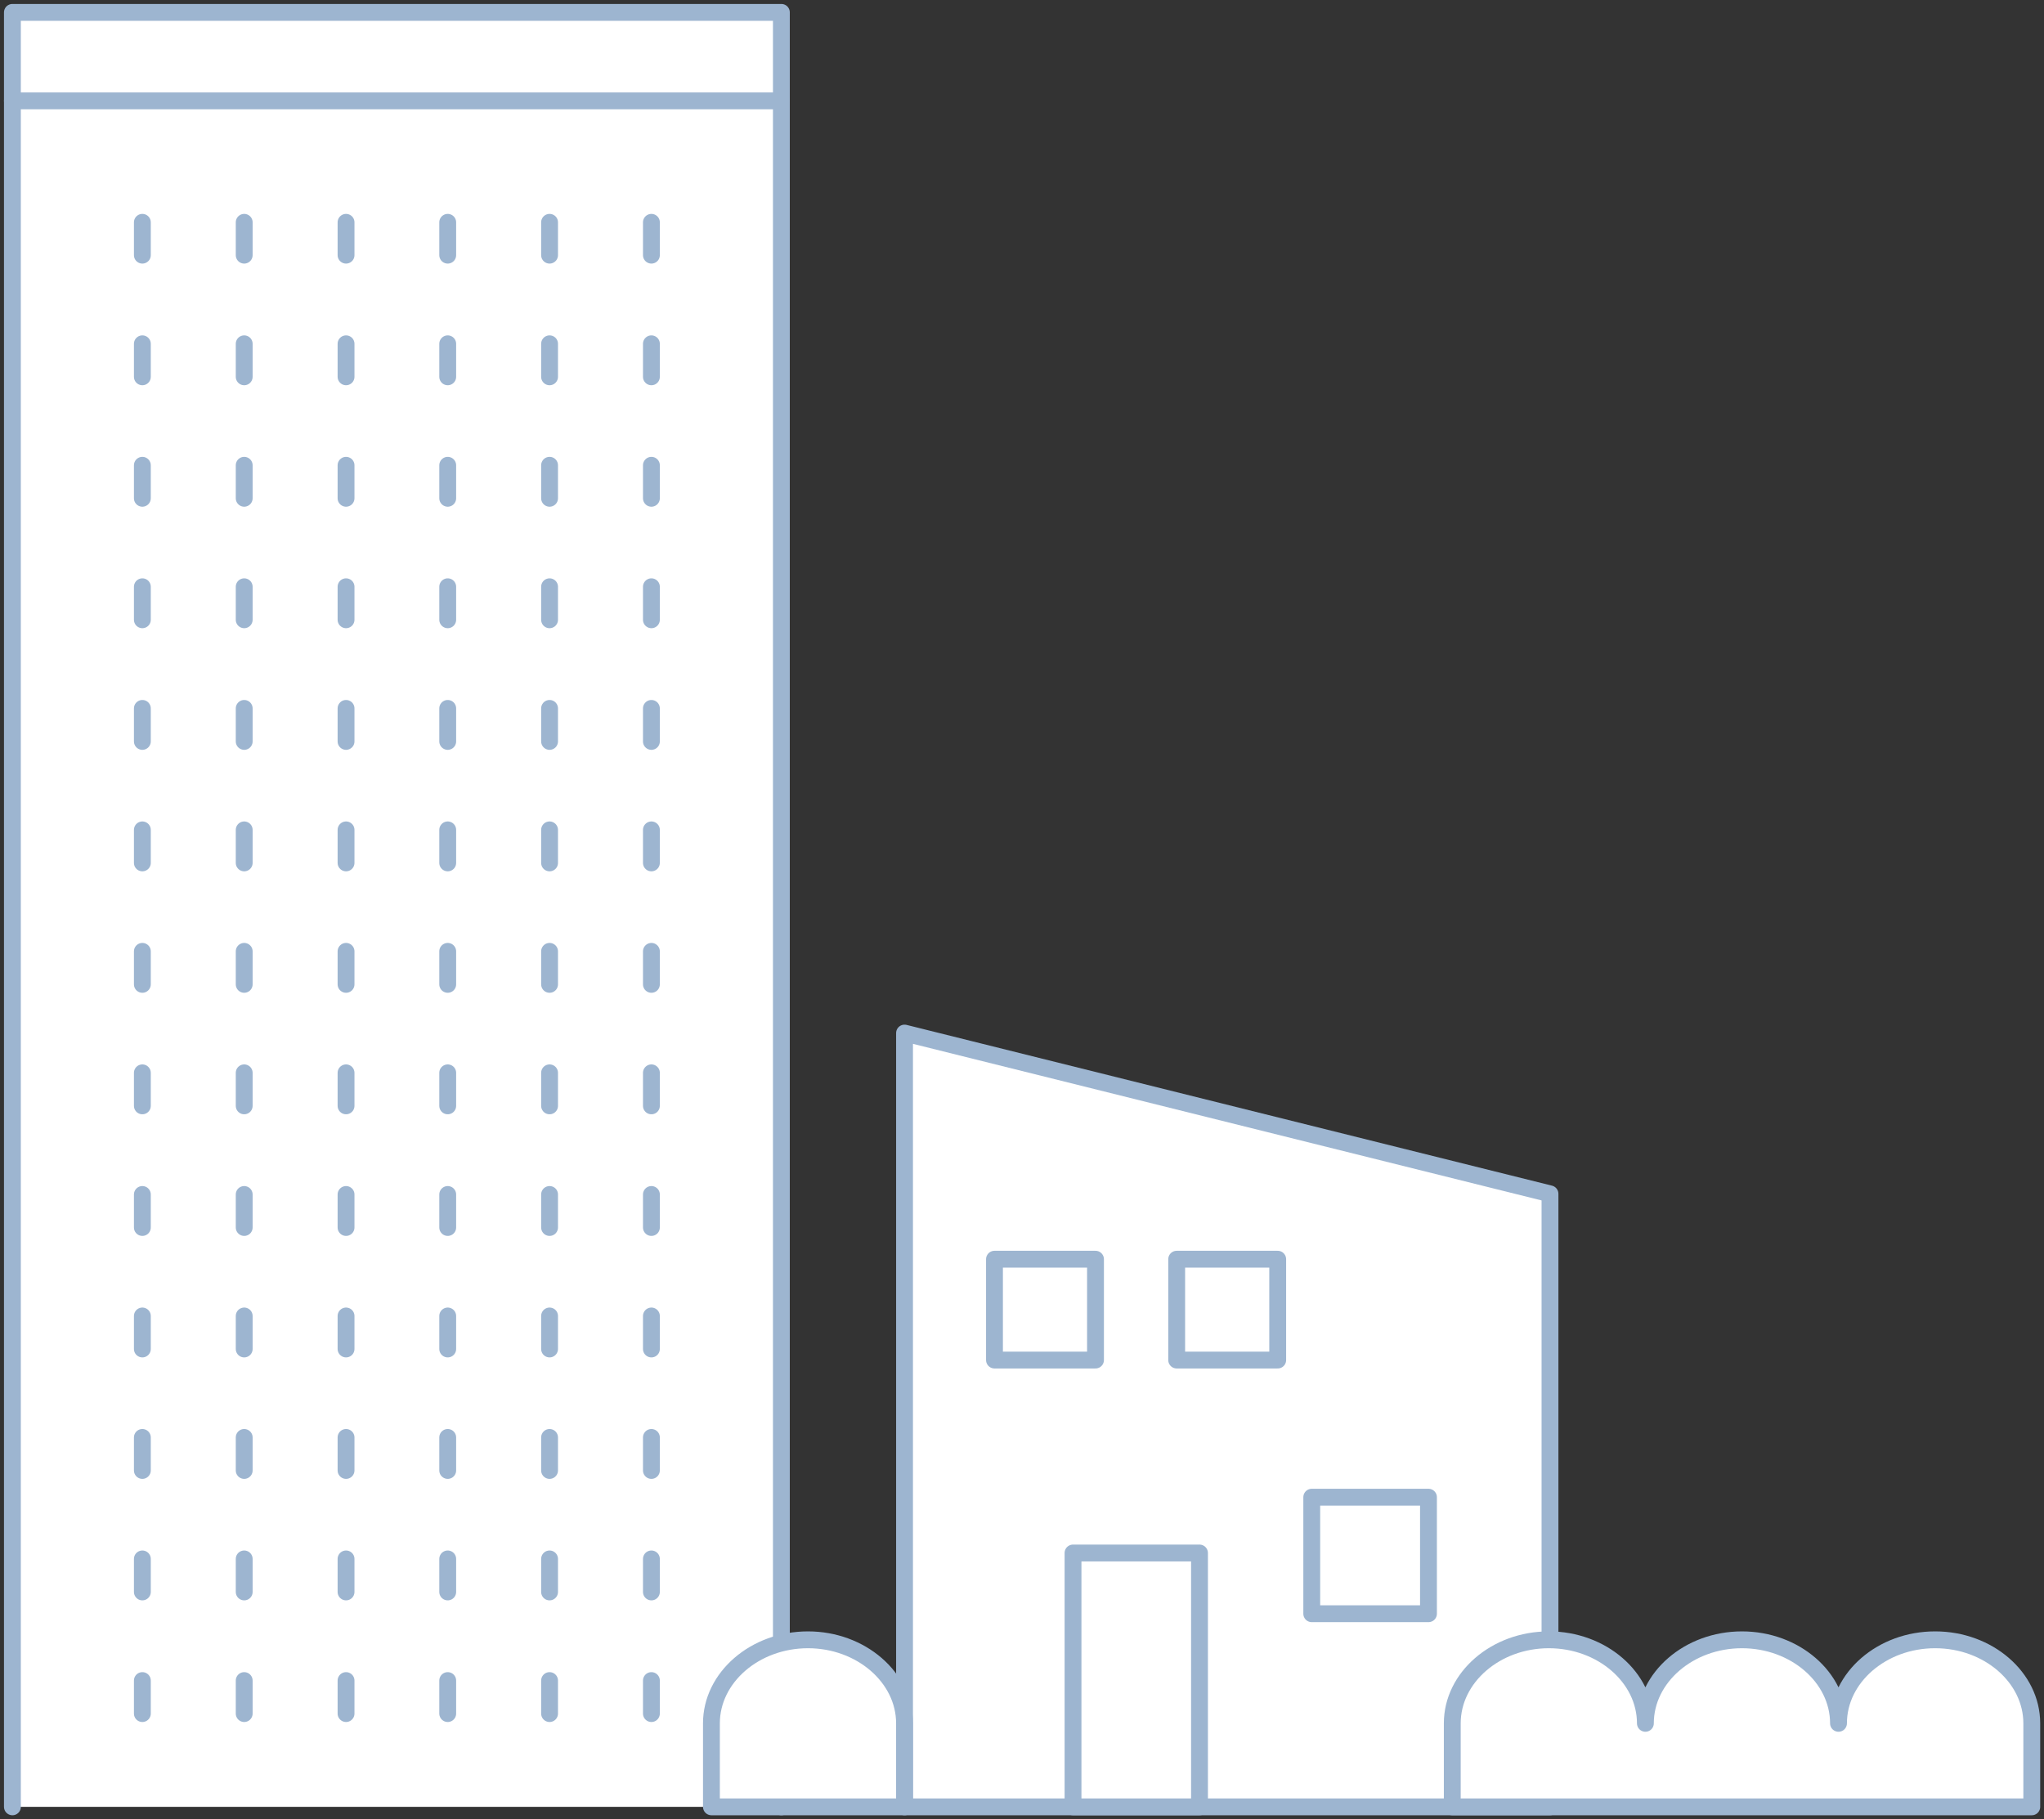
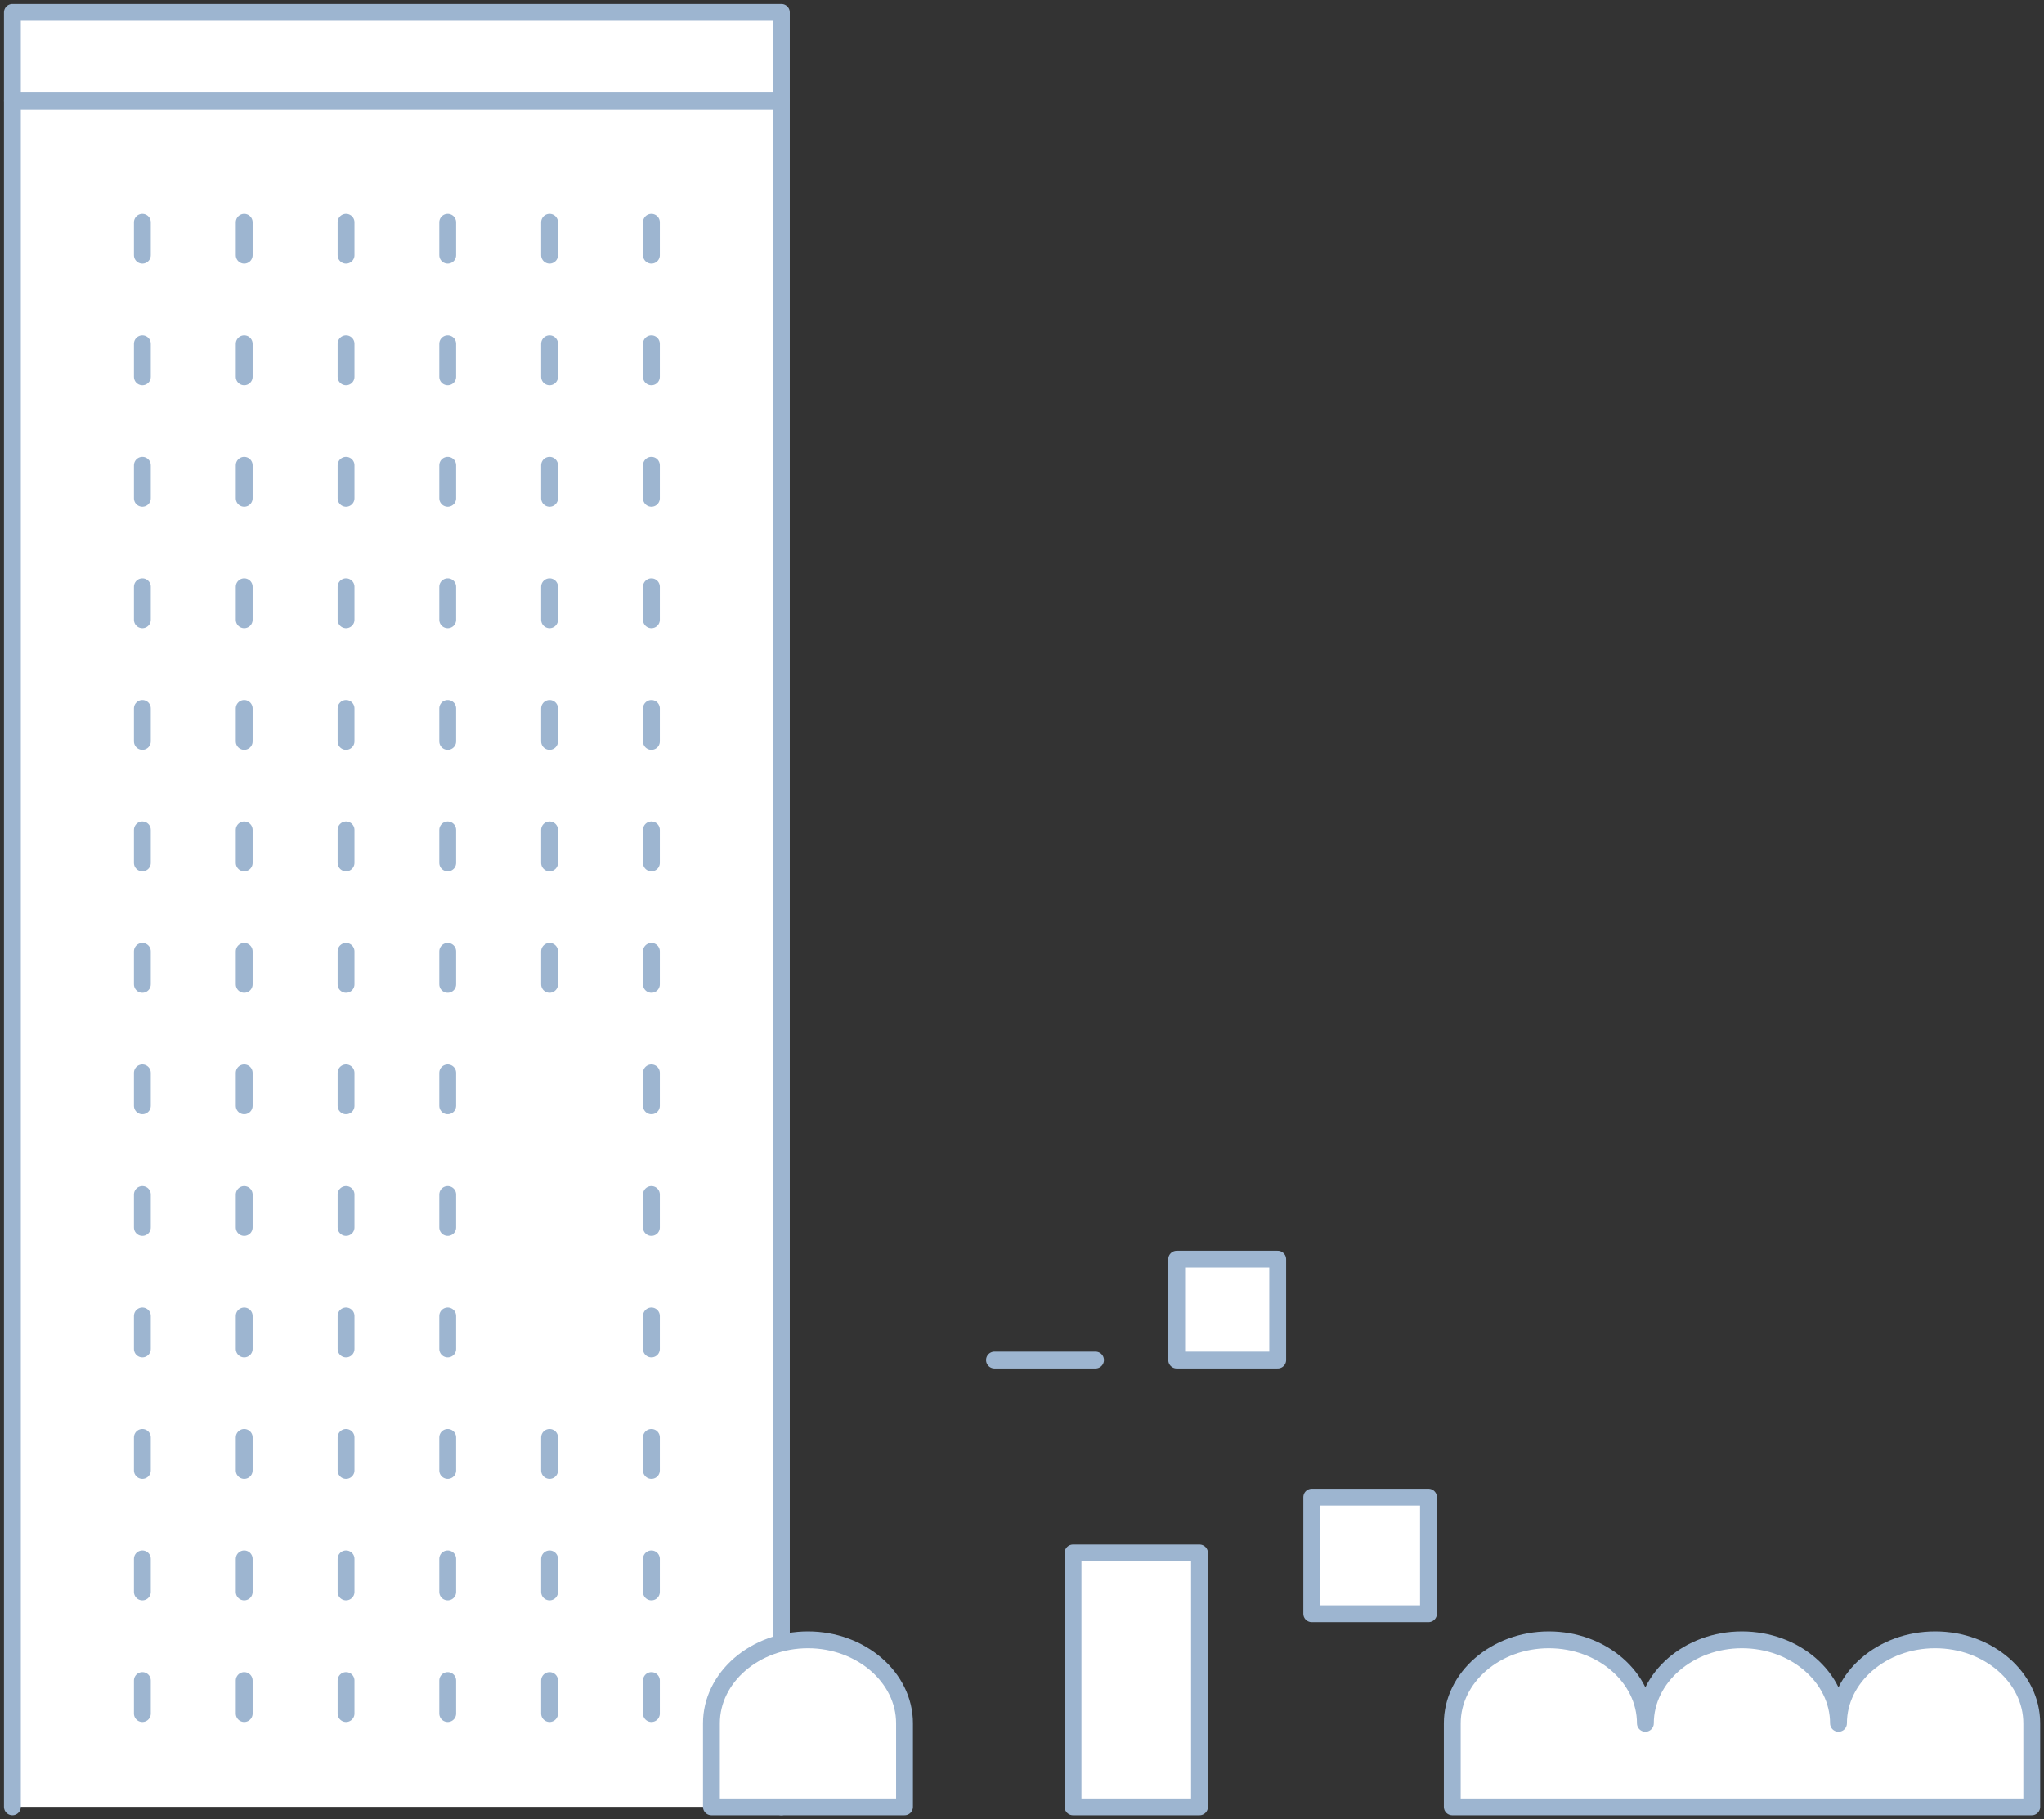
<svg xmlns="http://www.w3.org/2000/svg" width="182" height="162" viewBox="0 0 182 162" fill="none">
  <rect x="0" y="0" width="182" height="162" fill="#333333" stroke="none" />
  <g clip-path="url(#clip0_315_19538)">
    <path d="M1.105 160.897V1.102H69.574V160.897" fill="white" />
    <path d="M1.105 160.897V1.102H69.574V160.897" stroke="#9DB5D0" stroke-width="1.5" stroke-linecap="round" stroke-linejoin="round" />
    <path d="M1.105 8.98H69.574" stroke="#9DB5D0" stroke-width="1.5" stroke-linecap="round" stroke-linejoin="round" />
    <path d="M12.676 22.722V19.797" stroke="#9DB5D0" stroke-width="1.5" stroke-linecap="round" stroke-linejoin="round" />
    <path d="M21.744 22.722V19.797" stroke="#9DB5D0" stroke-width="1.5" stroke-linecap="round" stroke-linejoin="round" />
    <path d="M30.812 22.722V19.797" stroke="#9DB5D0" stroke-width="1.5" stroke-linecap="round" stroke-linejoin="round" />
    <path d="M39.865 22.722V19.797" stroke="#9DB5D0" stroke-width="1.5" stroke-linecap="round" stroke-linejoin="round" />
    <path d="M48.934 22.722V19.797" stroke="#9DB5D0" stroke-width="1.5" stroke-linecap="round" stroke-linejoin="round" />
    <path d="M58.002 22.722V19.797" stroke="#9DB5D0" stroke-width="1.5" stroke-linecap="round" stroke-linejoin="round" />
    <path d="M12.676 33.555V30.615" stroke="#9DB5D0" stroke-width="1.5" stroke-linecap="round" stroke-linejoin="round" />
    <path d="M21.744 33.555V30.615" stroke="#9DB5D0" stroke-width="1.5" stroke-linecap="round" stroke-linejoin="round" />
    <path d="M30.812 33.555V30.615" stroke="#9DB5D0" stroke-width="1.5" stroke-linecap="round" stroke-linejoin="round" />
    <path d="M39.865 33.555V30.615" stroke="#9DB5D0" stroke-width="1.5" stroke-linecap="round" stroke-linejoin="round" />
    <path d="M48.934 33.555V30.615" stroke="#9DB5D0" stroke-width="1.5" stroke-linecap="round" stroke-linejoin="round" />
    <path d="M58.002 33.555V30.615" stroke="#9DB5D0" stroke-width="1.5" stroke-linecap="round" stroke-linejoin="round" />
    <path d="M12.676 44.371V41.432" stroke="#9DB5D0" stroke-width="1.5" stroke-linecap="round" stroke-linejoin="round" />
    <path d="M21.744 44.371V41.432" stroke="#9DB5D0" stroke-width="1.5" stroke-linecap="round" stroke-linejoin="round" />
    <path d="M30.812 44.371V41.432" stroke="#9DB5D0" stroke-width="1.5" stroke-linecap="round" stroke-linejoin="round" />
    <path d="M39.865 44.371V41.432" stroke="#9DB5D0" stroke-width="1.5" stroke-linecap="round" stroke-linejoin="round" />
    <path d="M48.934 44.371V41.432" stroke="#9DB5D0" stroke-width="1.5" stroke-linecap="round" stroke-linejoin="round" />
    <path d="M58.002 44.371V41.432" stroke="#9DB5D0" stroke-width="1.5" stroke-linecap="round" stroke-linejoin="round" />
    <path d="M12.676 55.19V52.25" stroke="#9DB5D0" stroke-width="1.5" stroke-linecap="round" stroke-linejoin="round" />
    <path d="M21.744 55.19V52.25" stroke="#9DB5D0" stroke-width="1.5" stroke-linecap="round" stroke-linejoin="round" />
    <path d="M30.812 55.19V52.25" stroke="#9DB5D0" stroke-width="1.5" stroke-linecap="round" stroke-linejoin="round" />
    <path d="M39.865 55.19V52.25" stroke="#9DB5D0" stroke-width="1.5" stroke-linecap="round" stroke-linejoin="round" />
    <path d="M48.934 55.19V52.25" stroke="#9DB5D0" stroke-width="1.5" stroke-linecap="round" stroke-linejoin="round" />
    <path d="M58.002 55.19V52.25" stroke="#9DB5D0" stroke-width="1.5" stroke-linecap="round" stroke-linejoin="round" />
    <path d="M12.676 66.022V63.082" stroke="#9DB5D0" stroke-width="1.5" stroke-linecap="round" stroke-linejoin="round" />
    <path d="M21.744 66.022V63.082" stroke="#9DB5D0" stroke-width="1.5" stroke-linecap="round" stroke-linejoin="round" />
    <path d="M30.812 66.022V63.082" stroke="#9DB5D0" stroke-width="1.5" stroke-linecap="round" stroke-linejoin="round" />
    <path d="M39.865 66.022V63.082" stroke="#9DB5D0" stroke-width="1.5" stroke-linecap="round" stroke-linejoin="round" />
    <path d="M48.934 66.022V63.082" stroke="#9DB5D0" stroke-width="1.5" stroke-linecap="round" stroke-linejoin="round" />
    <path d="M58.002 66.022V63.082" stroke="#9DB5D0" stroke-width="1.5" stroke-linecap="round" stroke-linejoin="round" />
    <path d="M12.676 76.84V73.9" stroke="#9DB5D0" stroke-width="1.5" stroke-linecap="round" stroke-linejoin="round" />
    <path d="M21.744 76.84V73.9" stroke="#9DB5D0" stroke-width="1.5" stroke-linecap="round" stroke-linejoin="round" />
    <path d="M30.812 76.84V73.9" stroke="#9DB5D0" stroke-width="1.5" stroke-linecap="round" stroke-linejoin="round" />
    <path d="M39.865 76.84V73.9" stroke="#9DB5D0" stroke-width="1.5" stroke-linecap="round" stroke-linejoin="round" />
    <path d="M48.934 76.84V73.9" stroke="#9DB5D0" stroke-width="1.5" stroke-linecap="round" stroke-linejoin="round" />
    <path d="M58.002 76.84V73.9" stroke="#9DB5D0" stroke-width="1.5" stroke-linecap="round" stroke-linejoin="round" />
    <path d="M12.676 87.656V84.717" stroke="#9DB5D0" stroke-width="1.5" stroke-linecap="round" stroke-linejoin="round" />
    <path d="M21.744 87.656V84.717" stroke="#9DB5D0" stroke-width="1.5" stroke-linecap="round" stroke-linejoin="round" />
    <path d="M30.812 87.656V84.717" stroke="#9DB5D0" stroke-width="1.5" stroke-linecap="round" stroke-linejoin="round" />
    <path d="M39.865 87.656V84.717" stroke="#9DB5D0" stroke-width="1.5" stroke-linecap="round" stroke-linejoin="round" />
    <path d="M48.934 87.656V84.717" stroke="#9DB5D0" stroke-width="1.5" stroke-linecap="round" stroke-linejoin="round" />
    <path d="M58.002 87.656V84.717" stroke="#9DB5D0" stroke-width="1.5" stroke-linecap="round" stroke-linejoin="round" />
    <path d="M12.676 98.475V95.535" stroke="#9DB5D0" stroke-width="1.5" stroke-linecap="round" stroke-linejoin="round" />
    <path d="M21.744 98.475V95.535" stroke="#9DB5D0" stroke-width="1.5" stroke-linecap="round" stroke-linejoin="round" />
    <path d="M30.812 98.475V95.535" stroke="#9DB5D0" stroke-width="1.5" stroke-linecap="round" stroke-linejoin="round" />
    <path d="M39.865 98.475V95.535" stroke="#9DB5D0" stroke-width="1.5" stroke-linecap="round" stroke-linejoin="round" />
-     <path d="M48.934 98.475V95.535" stroke="#9DB5D0" stroke-width="1.5" stroke-linecap="round" stroke-linejoin="round" />
    <path d="M58.002 98.475V95.535" stroke="#9DB5D0" stroke-width="1.5" stroke-linecap="round" stroke-linejoin="round" />
    <path d="M12.676 109.307V106.367" stroke="#9DB5D0" stroke-width="1.5" stroke-linecap="round" stroke-linejoin="round" />
    <path d="M21.744 109.307V106.367" stroke="#9DB5D0" stroke-width="1.5" stroke-linecap="round" stroke-linejoin="round" />
    <path d="M30.812 109.307V106.367" stroke="#9DB5D0" stroke-width="1.5" stroke-linecap="round" stroke-linejoin="round" />
    <path d="M39.865 109.307V106.367" stroke="#9DB5D0" stroke-width="1.5" stroke-linecap="round" stroke-linejoin="round" />
-     <path d="M48.934 109.307V106.367" stroke="#9DB5D0" stroke-width="1.5" stroke-linecap="round" stroke-linejoin="round" />
    <path d="M58.002 109.307V106.367" stroke="#9DB5D0" stroke-width="1.5" stroke-linecap="round" stroke-linejoin="round" />
    <path d="M12.676 120.125V117.186" stroke="#9DB5D0" stroke-width="1.5" stroke-linecap="round" stroke-linejoin="round" />
    <path d="M21.744 120.125V117.186" stroke="#9DB5D0" stroke-width="1.5" stroke-linecap="round" stroke-linejoin="round" />
    <path d="M30.812 120.125V117.186" stroke="#9DB5D0" stroke-width="1.5" stroke-linecap="round" stroke-linejoin="round" />
    <path d="M39.865 120.125V117.186" stroke="#9DB5D0" stroke-width="1.5" stroke-linecap="round" stroke-linejoin="round" />
-     <path d="M48.934 120.125V117.186" stroke="#9DB5D0" stroke-width="1.5" stroke-linecap="round" stroke-linejoin="round" />
    <path d="M58.002 120.125V117.186" stroke="#9DB5D0" stroke-width="1.5" stroke-linecap="round" stroke-linejoin="round" />
    <path d="M12.676 130.942V128.002" stroke="#9DB5D0" stroke-width="1.5" stroke-linecap="round" stroke-linejoin="round" />
    <path d="M21.744 130.942V128.002" stroke="#9DB5D0" stroke-width="1.5" stroke-linecap="round" stroke-linejoin="round" />
    <path d="M30.812 130.942V128.002" stroke="#9DB5D0" stroke-width="1.5" stroke-linecap="round" stroke-linejoin="round" />
    <path d="M39.865 130.942V128.002" stroke="#9DB5D0" stroke-width="1.5" stroke-linecap="round" stroke-linejoin="round" />
    <path d="M48.934 130.942V128.002" stroke="#9DB5D0" stroke-width="1.5" stroke-linecap="round" stroke-linejoin="round" />
    <path d="M58.002 130.942V128.002" stroke="#9DB5D0" stroke-width="1.5" stroke-linecap="round" stroke-linejoin="round" />
    <path d="M12.676 141.76V138.82" stroke="#9DB5D0" stroke-width="1.5" stroke-linecap="round" stroke-linejoin="round" />
    <path d="M21.744 141.76V138.82" stroke="#9DB5D0" stroke-width="1.5" stroke-linecap="round" stroke-linejoin="round" />
    <path d="M30.812 141.76V138.82" stroke="#9DB5D0" stroke-width="1.5" stroke-linecap="round" stroke-linejoin="round" />
    <path d="M39.865 141.76V138.82" stroke="#9DB5D0" stroke-width="1.5" stroke-linecap="round" stroke-linejoin="round" />
    <path d="M48.934 141.76V138.82" stroke="#9DB5D0" stroke-width="1.5" stroke-linecap="round" stroke-linejoin="round" />
    <path d="M58.002 141.76V138.82" stroke="#9DB5D0" stroke-width="1.5" stroke-linecap="round" stroke-linejoin="round" />
    <path d="M12.676 152.592V149.652" stroke="#9DB5D0" stroke-width="1.5" stroke-linecap="round" stroke-linejoin="round" />
    <path d="M21.744 152.592V149.652" stroke="#9DB5D0" stroke-width="1.5" stroke-linecap="round" stroke-linejoin="round" />
    <path d="M30.812 152.592V149.652" stroke="#9DB5D0" stroke-width="1.5" stroke-linecap="round" stroke-linejoin="round" />
    <path d="M39.865 152.592V149.652" stroke="#9DB5D0" stroke-width="1.5" stroke-linecap="round" stroke-linejoin="round" />
    <path d="M48.934 152.592V149.652" stroke="#9DB5D0" stroke-width="1.5" stroke-linecap="round" stroke-linejoin="round" />
    <path d="M58.002 152.592V149.652" stroke="#9DB5D0" stroke-width="1.5" stroke-linecap="round" stroke-linejoin="round" />
-     <path d="M80.541 160.898H138.013V106.31L80.541 91.994V160.898Z" fill="white" stroke="#9DB5D0" stroke-width="1.5" stroke-linecap="round" stroke-linejoin="round" />
    <path d="M116.8 143.701H127.193V133.324H116.8V143.701Z" fill="white" stroke="#9DB5D0" stroke-width="1.5" stroke-linecap="round" stroke-linejoin="round" />
    <path d="M104.773 121.111H113.768V112.131H104.773V121.111Z" fill="white" stroke="#9DB5D0" stroke-width="1.5" stroke-linecap="round" stroke-linejoin="round" />
-     <path d="M88.55 121.111H97.545V112.131H88.55V121.111Z" fill="white" stroke="#9DB5D0" stroke-width="1.5" stroke-linecap="round" stroke-linejoin="round" />
+     <path d="M88.55 121.111H97.545H88.55V121.111Z" fill="white" stroke="#9DB5D0" stroke-width="1.5" stroke-linecap="round" stroke-linejoin="round" />
    <path d="M95.543 160.898H106.805V138.293H95.543V160.898Z" fill="white" stroke="#9DB5D0" stroke-width="1.5" stroke-linecap="round" stroke-linejoin="round" />
    <path d="M172.299 146.023C167.573 146.023 163.702 149.375 163.702 153.461C163.702 149.375 159.83 146.023 155.104 146.023C150.379 146.023 146.507 149.375 146.507 153.461C146.507 149.375 142.635 146.023 137.91 146.023C133.184 146.023 129.312 149.375 129.312 153.461V160.898H180.911V153.461C180.911 149.375 177.039 146.023 172.314 146.023H172.299Z" fill="white" stroke="#9DB5D0" stroke-width="1.5" stroke-linecap="round" stroke-linejoin="round" />
    <path d="M80.54 160.898V153.461C80.54 149.375 76.668 146.023 71.943 146.023C67.217 146.023 63.346 149.375 63.346 153.461V160.898H80.54Z" fill="white" stroke="#9DB5D0" stroke-width="1.5" stroke-linecap="round" stroke-linejoin="round" />
  </g>
  <defs>
    <clipPath id="clip0_315_19538">
      <rect width="182" height="162" fill="white" />
    </clipPath>
  </defs>
</svg>